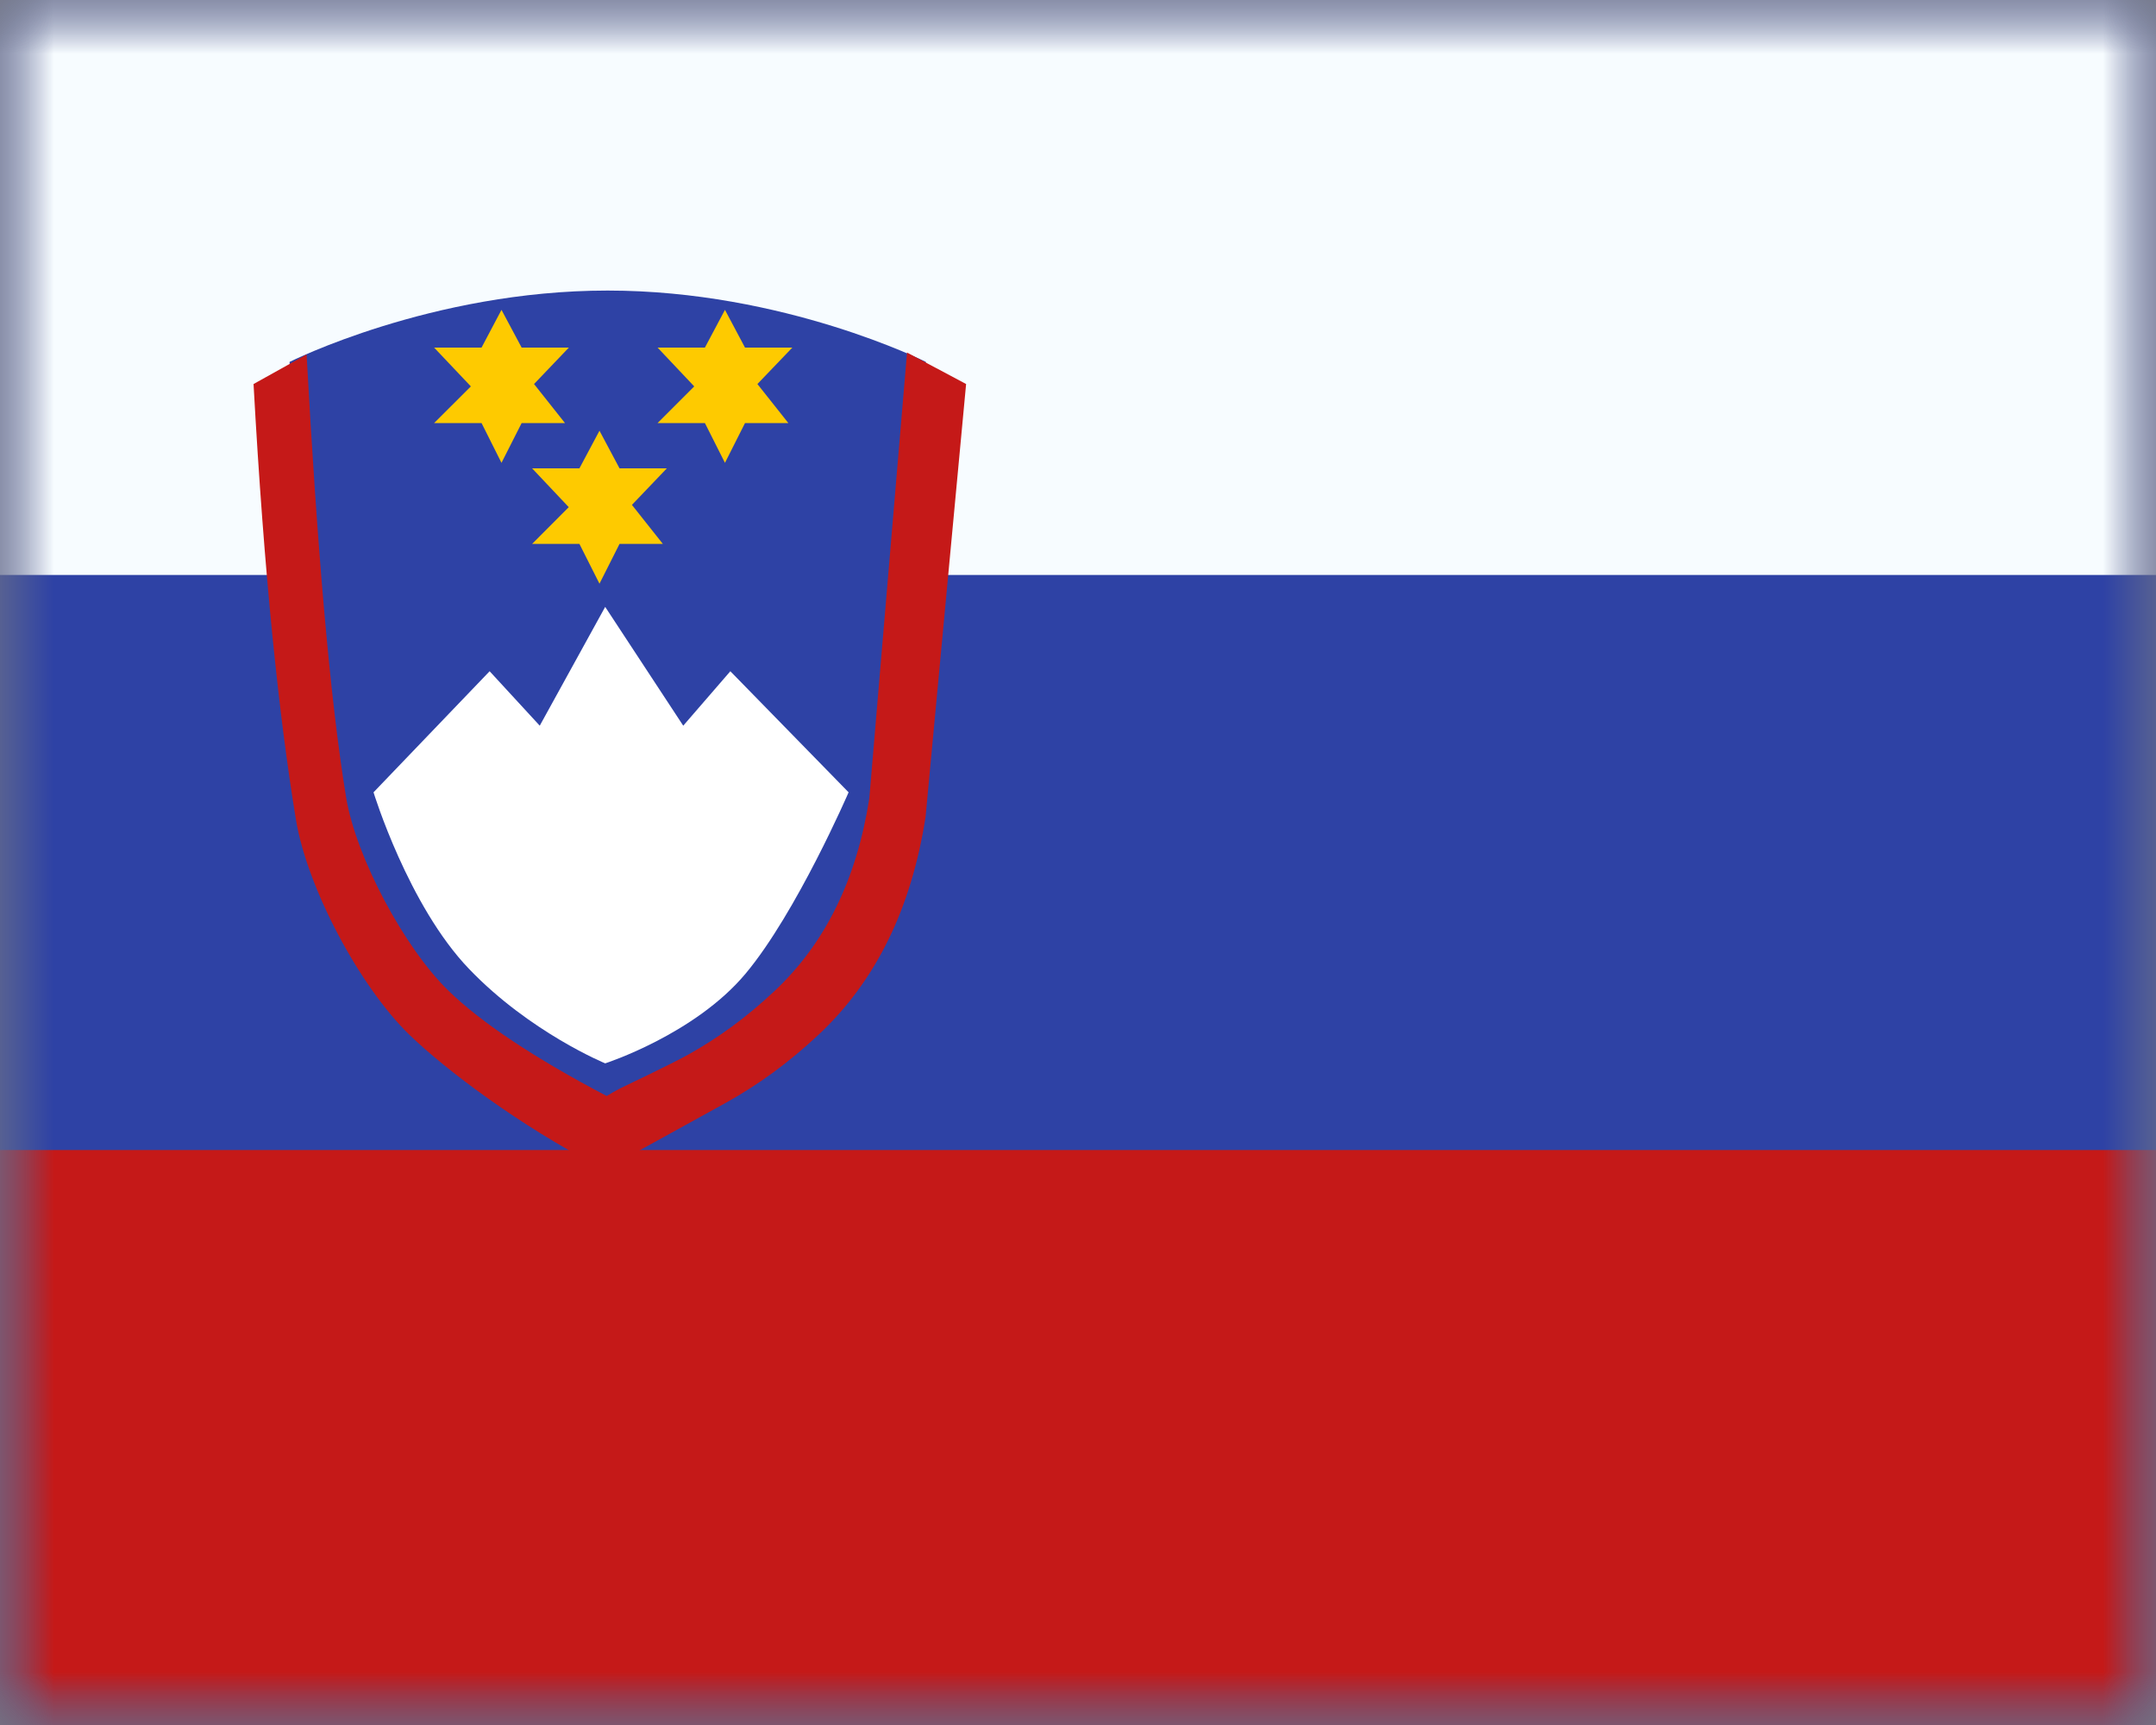
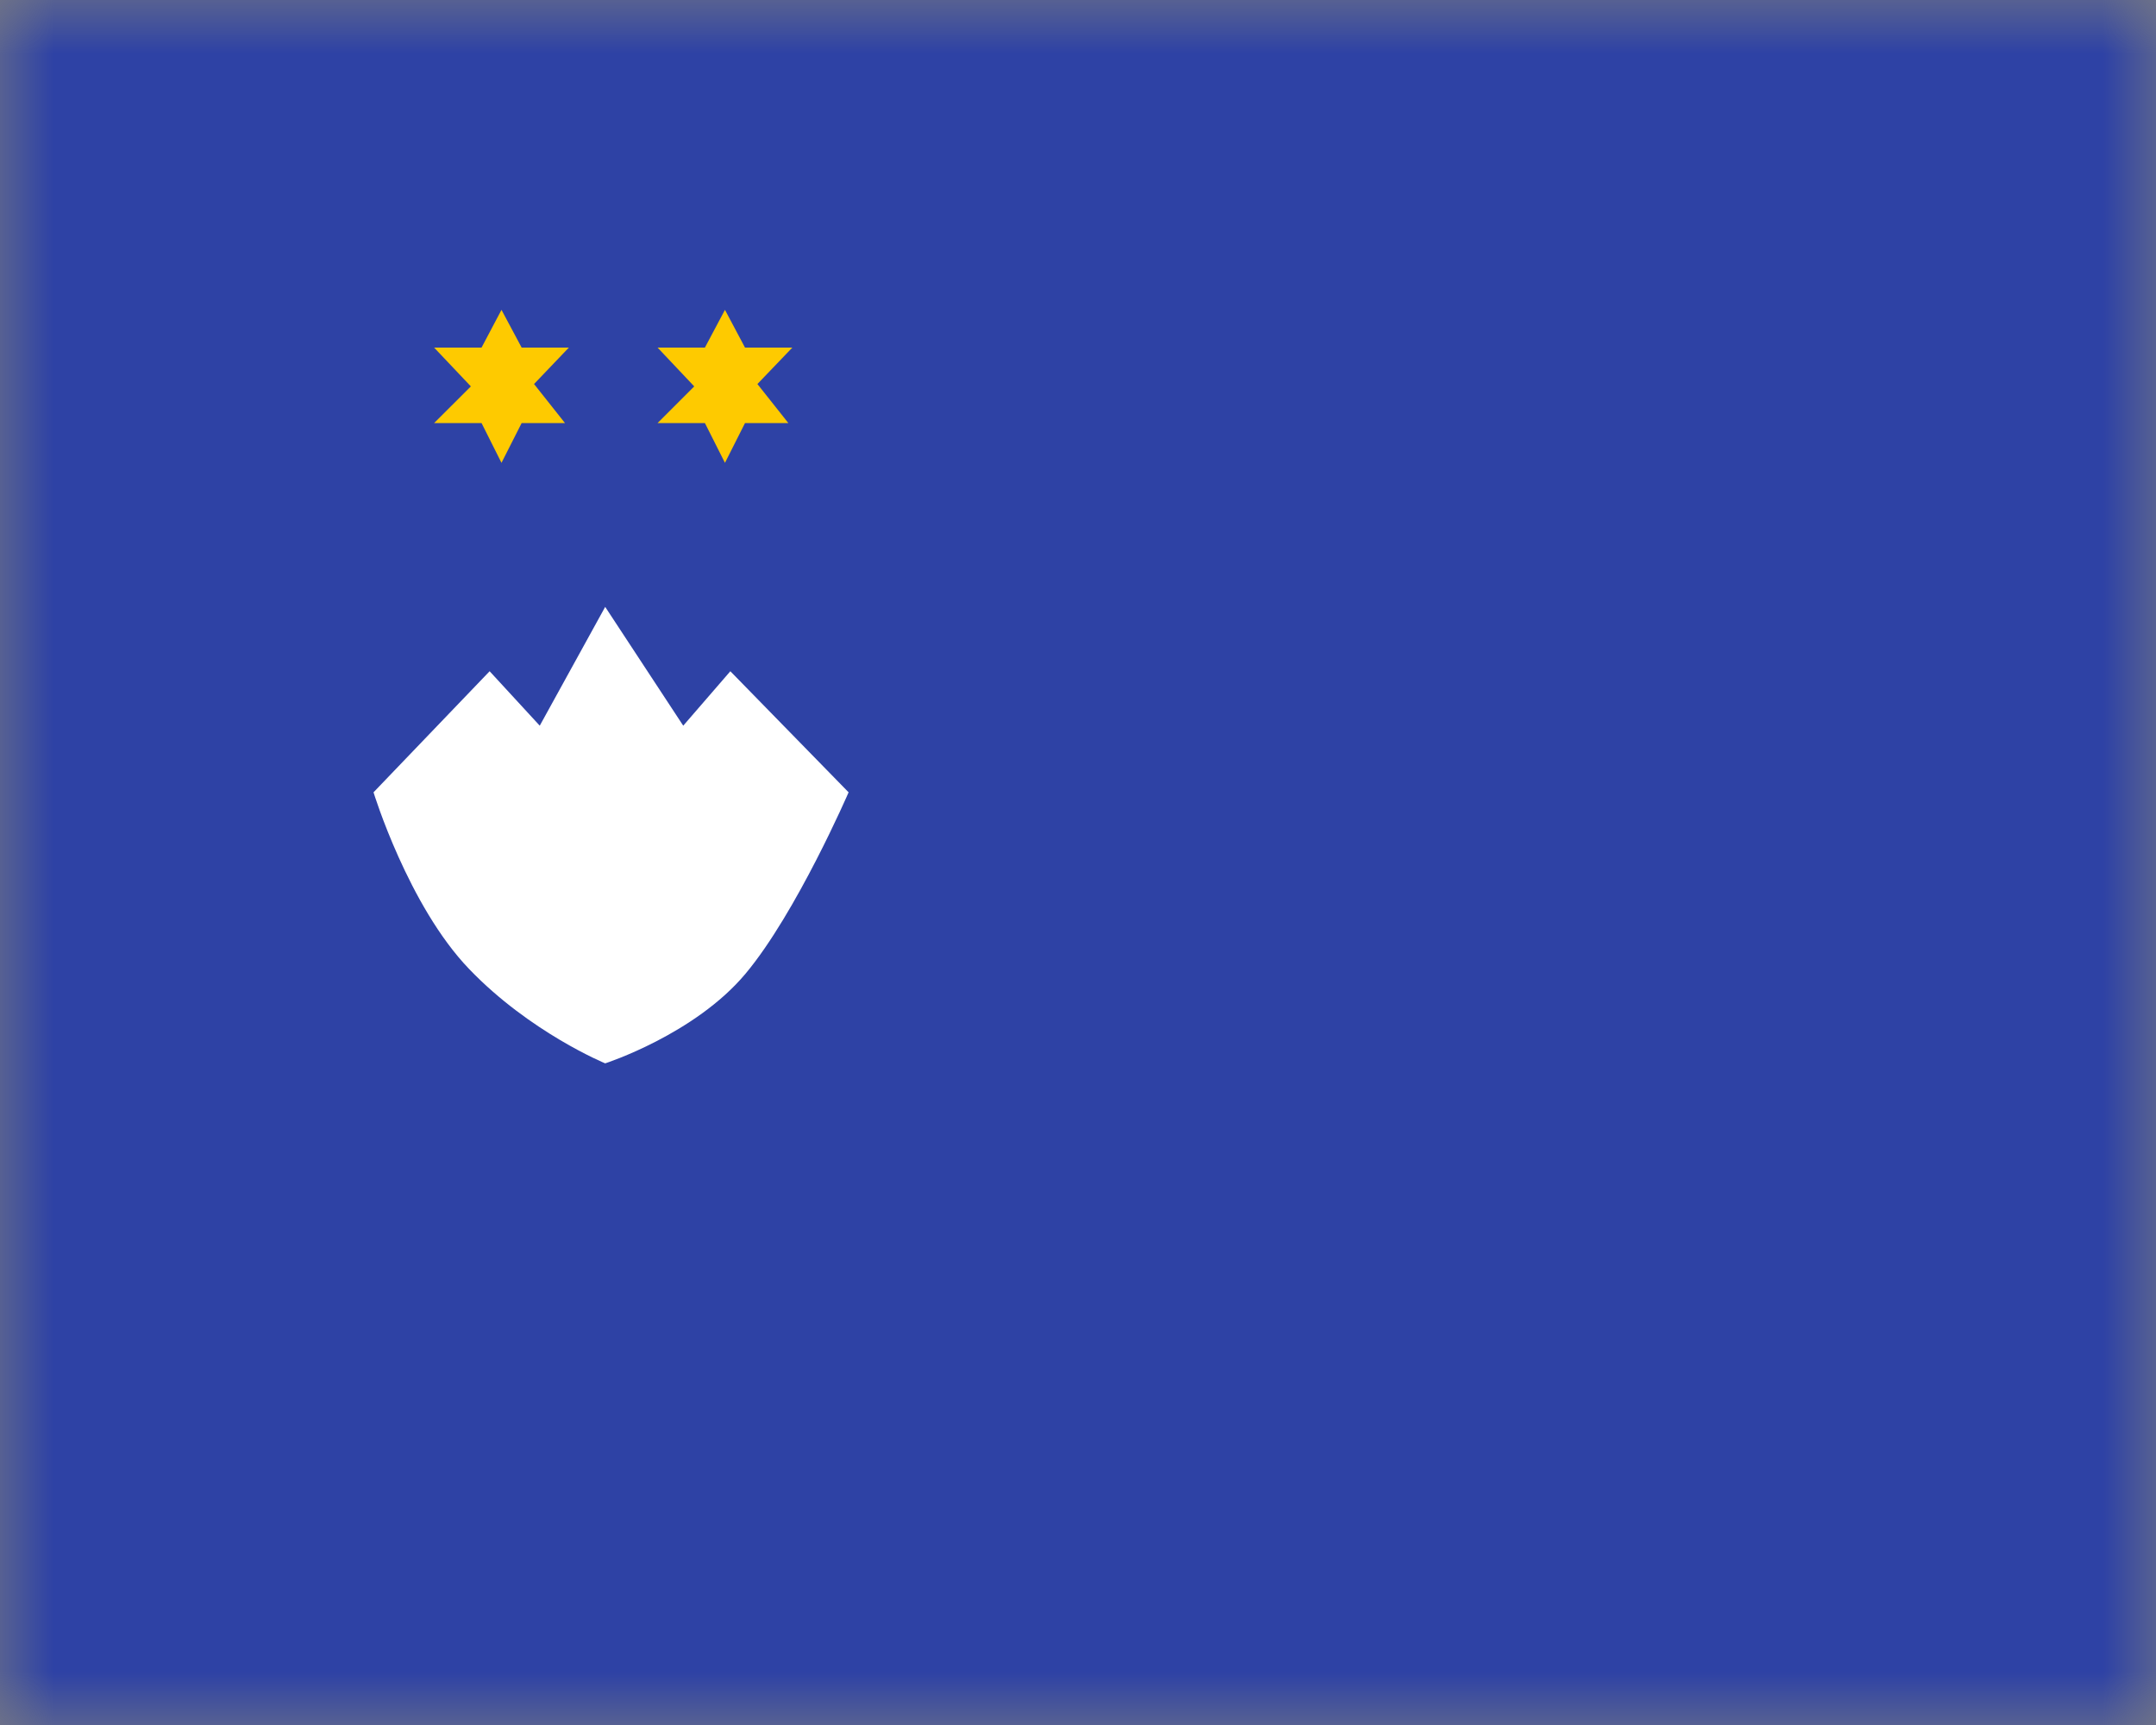
<svg xmlns="http://www.w3.org/2000/svg" width="20" height="16" viewBox="0 0 20 16" fill="none">
  <rect x="0" y="0" width="20" height="16" fill="#808080" stroke="none" />
  <mask id="mask0_318_2444" style="mask-type:luminance" maskUnits="userSpaceOnUse" x="0" y="0" width="20" height="16">
    <rect width="20" height="16" fill="white" />
  </mask>
  <g mask="url(#mask0_318_2444)">
    <path fill-rule="evenodd" clip-rule="evenodd" d="M0 0V16H20V0H0Z" fill="#2E42A5" />
    <mask id="mask1_318_2444" style="mask-type:luminance" maskUnits="userSpaceOnUse" x="0" y="0" width="20" height="16">
      <path fill-rule="evenodd" clip-rule="evenodd" d="M0 0V16H20V0H0Z" fill="white" />
    </mask>
    <g mask="url(#mask1_318_2444)">
-       <path fill-rule="evenodd" clip-rule="evenodd" d="M0 0V5.333H20V0H0Z" fill="#F7FCFF" />
-       <path fill-rule="evenodd" clip-rule="evenodd" d="M0 10.667V16H20V10.667H0Z" fill="#C51918" />
+       <path fill-rule="evenodd" clip-rule="evenodd" d="M0 10.667V16V10.667H0Z" fill="#C51918" />
      <path fill-rule="evenodd" clip-rule="evenodd" d="M8.589 3.357C8.589 3.357 7.273 2.695 5.637 2.695C4.001 2.695 2.686 3.357 2.686 3.357C2.686 3.357 2.832 6.021 3.063 7.431C3.162 8.034 3.637 8.912 4.067 9.328C4.557 9.802 5.637 10.364 5.637 10.364C5.95 10.134 6.534 10.03 7.281 9.328C8.029 8.626 8.214 7.431 8.214 7.431L8.589 3.357Z" fill="#2E42A5" />
-       <path d="M8.414 3.27L8.962 3.562L8.586 7.577C8.454 8.427 8.125 9.097 7.598 9.593C7.312 9.861 7.033 10.062 6.733 10.229C6.564 10.323 5.858 10.711 5.864 10.708C5.793 10.745 5.74 10.777 5.696 10.809L5.628 10.859L5.554 10.82C4.822 10.44 4.14 9.928 3.8 9.6C3.337 9.152 2.849 8.235 2.745 7.601C2.589 6.652 2.45 5.344 2.352 3.562L2.844 3.288C2.941 5.056 3.058 6.466 3.211 7.398C3.302 7.95 3.752 8.795 4.163 9.192C4.466 9.486 4.955 9.812 5.628 10.166C5.668 10.141 5.712 10.116 5.763 10.09C5.765 10.089 6.222 9.872 6.381 9.784C6.66 9.628 6.919 9.442 7.186 9.191C7.654 8.751 7.946 8.159 8.064 7.406L8.414 3.27Z" fill="#C51918" />
      <path fill-rule="evenodd" clip-rule="evenodd" d="M3.465 7.349C3.465 7.349 3.787 8.401 4.352 8.988C4.916 9.576 5.614 9.863 5.614 9.863C5.614 9.863 6.445 9.595 6.917 9.03C7.389 8.465 7.872 7.349 7.872 7.349L6.775 6.226L6.338 6.731L5.614 5.629L5.007 6.731L4.542 6.226L3.465 7.349Z" fill="white" />
      <path fill-rule="evenodd" clip-rule="evenodd" d="M4.467 3.924H4.027L4.368 3.584L4.027 3.224H4.467L4.652 2.874L4.839 3.224H5.277L4.954 3.562L5.241 3.924H4.839L4.652 4.293L4.467 3.924Z" fill="#FECA00" />
      <path fill-rule="evenodd" clip-rule="evenodd" d="M6.539 3.924H6.1L6.44 3.584L6.1 3.224H6.539L6.725 2.874L6.911 3.224H7.35L7.026 3.562L7.313 3.924H6.911L6.725 4.293L6.539 3.924Z" fill="#FECA00" />
-       <path fill-rule="evenodd" clip-rule="evenodd" d="M5.375 5.045H4.936L5.276 4.704L4.936 4.344H5.375L5.561 3.995L5.747 4.344H6.186L5.862 4.683L6.149 5.045H5.747L5.561 5.414L5.375 5.045Z" fill="#FECA00" />
    </g>
  </g>
</svg>